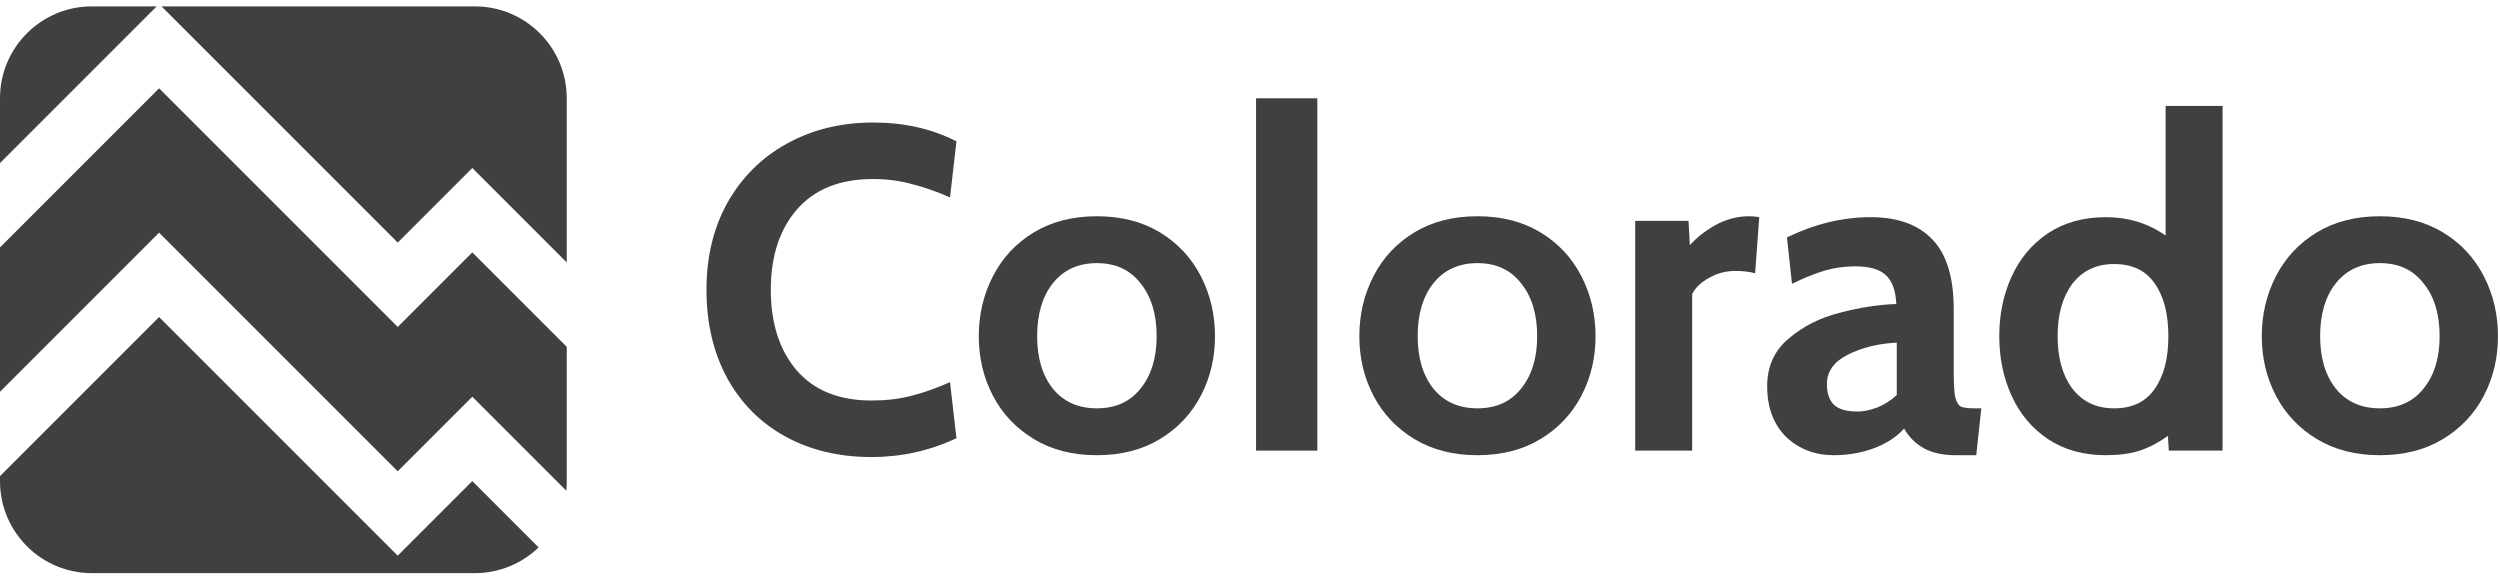
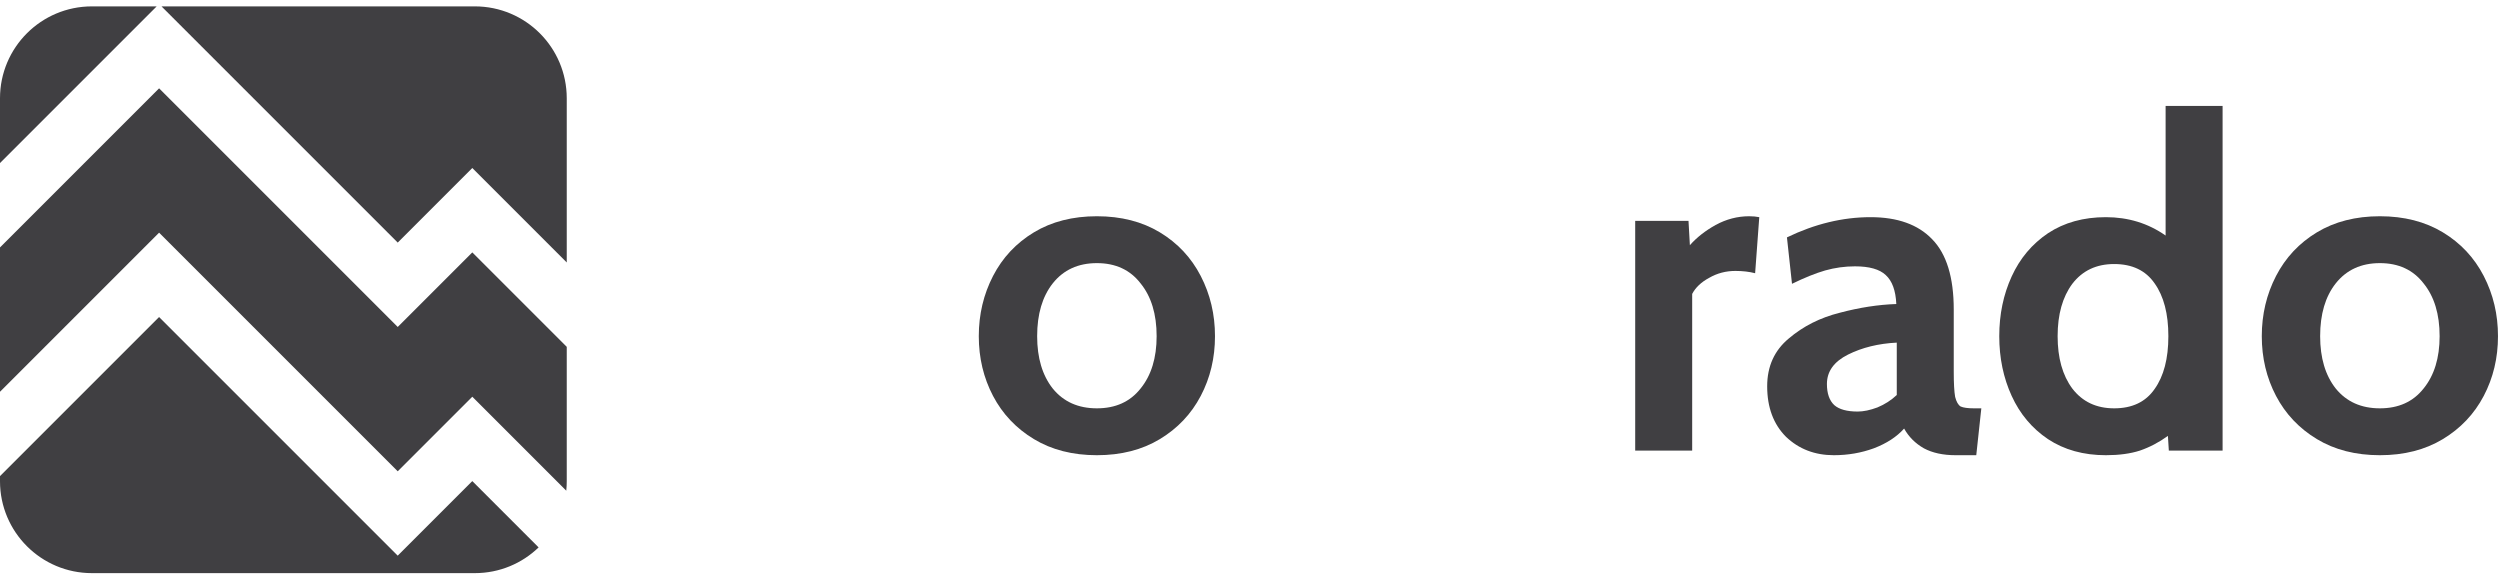
<svg xmlns="http://www.w3.org/2000/svg" width="397" height="92" viewBox="0 0 397 92" fill="none">
  <g clip-path="url(#clip0_2043_2)">
    <path fill-rule="evenodd" clip-rule="evenodd" d="M14.595 1.013H24.881L0 25.894V15.608C0 7.547 6.534 1.013 14.595 1.013ZM0 62.21V39.292L25.264 14.027L63.159 51.922L75.001 40.08L90 55.079V76.419C90 76.927 89.974 77.428 89.923 77.923L75 62.999L63.158 74.842L25.263 36.947L0 62.21ZM0 75.608V76.419C0 84.479 6.534 91.013 14.595 91.013H75.405C79.338 91.013 82.907 89.458 85.531 86.929L75 76.397L63.158 88.239L25.263 50.345L0 75.608ZM90 15.608V41.681L75.001 26.682L63.159 38.524L25.648 1.013H75.405C83.466 1.013 90 7.547 90 15.608Z" fill="#403F42" />
-     <path d="M138.385 72.578C133.228 72.578 128.655 71.483 124.666 69.294C120.725 67.105 117.66 64.016 115.471 60.026C113.282 55.989 112.188 51.318 112.188 46.016C112.188 40.762 113.306 36.14 115.544 32.151C117.831 28.113 120.969 25 124.958 22.81C128.996 20.573 133.569 19.454 138.677 19.454C143.59 19.454 147.993 20.451 151.885 22.445L150.863 31.348C148.771 30.424 146.752 29.718 144.806 29.232C142.909 28.697 140.842 28.429 138.604 28.429C133.398 28.429 129.385 30.035 126.563 33.245C123.79 36.456 122.404 40.713 122.404 46.016C122.404 51.318 123.766 55.575 126.49 58.786C129.263 61.997 133.228 63.602 138.385 63.602C140.671 63.602 142.763 63.359 144.66 62.873C146.606 62.386 148.674 61.656 150.863 60.683L151.885 69.586C147.652 71.581 143.152 72.578 138.385 72.578Z" fill="#403F42" />
    <path d="M174.186 72.286C170.343 72.286 167.01 71.435 164.189 69.732C161.367 68.029 159.202 65.743 157.694 62.873C156.186 60.002 155.432 56.84 155.432 53.386C155.432 49.932 156.186 46.746 157.694 43.827C159.202 40.908 161.367 38.597 164.189 36.894C167.01 35.192 170.343 34.34 174.186 34.34C178.029 34.34 181.362 35.192 184.183 36.894C187.005 38.597 189.17 40.908 190.678 43.827C192.186 46.746 192.94 49.932 192.94 53.386C192.94 56.84 192.186 60.002 190.678 62.873C189.17 65.743 187.005 68.029 184.183 69.732C181.362 71.435 178.029 72.286 174.186 72.286ZM174.186 64.843C177.154 64.843 179.464 63.797 181.118 61.705C182.821 59.613 183.673 56.84 183.673 53.386C183.673 49.884 182.821 47.086 181.118 44.994C179.464 42.854 177.154 41.784 174.186 41.784C171.218 41.784 168.883 42.854 167.181 44.994C165.527 47.086 164.7 49.884 164.7 53.386C164.7 56.84 165.527 59.613 167.181 61.705C168.883 63.797 171.218 64.843 174.186 64.843Z" fill="#403F42" />
-     <path d="M234.617 72.286C230.774 72.286 227.441 71.435 224.619 69.732C221.798 68.029 219.633 65.743 218.125 62.873C216.617 60.002 215.863 56.84 215.863 53.386C215.863 49.932 216.617 46.746 218.125 43.827C219.633 40.908 221.798 38.597 224.619 36.894C227.441 35.192 230.774 34.34 234.617 34.34C238.46 34.34 241.792 35.192 244.614 36.894C247.436 38.597 249.601 40.908 251.109 43.827C252.617 46.746 253.371 49.932 253.371 53.386C253.371 56.84 252.617 60.002 251.109 62.873C249.601 65.743 247.436 68.029 244.614 69.732C241.792 71.435 238.46 72.286 234.617 72.286ZM234.617 64.843C237.584 64.843 239.895 63.797 241.549 61.705C243.252 59.613 244.103 56.84 244.103 53.386C244.103 49.884 243.252 47.086 241.549 44.994C239.895 42.854 237.584 41.784 234.617 41.784C231.649 41.784 229.314 42.854 227.611 44.994C225.957 47.086 225.13 49.884 225.13 53.386C225.13 56.84 225.957 59.613 227.611 61.705C229.314 63.797 231.649 64.843 234.617 64.843Z" fill="#403F42" />
    <path d="M259.669 35.07H268.134L268.353 38.938C269.423 37.721 270.785 36.651 272.44 35.727C274.142 34.803 275.918 34.34 277.767 34.34C278.35 34.34 278.885 34.389 279.372 34.486L278.715 43.389C277.791 43.146 276.745 43.024 275.577 43.024C274.069 43.024 272.683 43.389 271.418 44.119C270.153 44.8 269.253 45.651 268.718 46.673V71.557H259.669V35.07Z" fill="#403F42" />
    <path d="M291.21 72.286C288.193 72.286 285.664 71.313 283.62 69.367C281.626 67.373 280.628 64.697 280.628 61.34C280.628 58.178 281.772 55.648 284.058 53.751C286.345 51.805 289.045 50.443 292.158 49.665C295.272 48.838 298.264 48.376 301.134 48.278C301.037 46.138 300.477 44.605 299.456 43.681C298.483 42.757 296.853 42.294 294.566 42.294C292.961 42.294 291.38 42.513 289.823 42.951C288.315 43.389 286.564 44.094 284.569 45.067L283.766 37.697C288.193 35.557 292.62 34.486 297.047 34.486C301.328 34.486 304.588 35.654 306.826 37.989C309.112 40.324 310.255 44.046 310.255 49.154V59.005C310.255 60.854 310.328 62.192 310.474 63.019C310.669 63.797 310.961 64.308 311.35 64.551C311.788 64.746 312.493 64.843 313.466 64.843H314.634L313.831 72.286H310.547C308.553 72.286 306.874 71.921 305.512 71.192C304.15 70.413 303.104 69.367 302.374 68.054C301.207 69.367 299.601 70.413 297.558 71.192C295.564 71.921 293.447 72.286 291.21 72.286ZM295.004 65.354C295.928 65.354 296.974 65.135 298.142 64.697C299.31 64.211 300.331 63.554 301.207 62.727V54.408C298.288 54.554 295.71 55.186 293.472 56.305C291.234 57.424 290.115 58.981 290.115 60.975C290.115 62.484 290.504 63.602 291.283 64.332C292.061 65.013 293.301 65.354 295.004 65.354Z" fill="#403F42" />
    <path d="M352.948 16.827V71.556H344.41L344.264 69.221C342.854 70.243 341.37 71.021 339.813 71.556C338.305 72.043 336.505 72.286 334.413 72.286C330.862 72.286 327.797 71.435 325.218 69.732C322.689 68.029 320.767 65.743 319.454 62.873C318.14 60.002 317.483 56.84 317.483 53.386C317.483 49.932 318.14 46.77 319.454 43.9C320.767 41.029 322.689 38.743 325.218 37.04C327.797 35.337 330.862 34.486 334.413 34.486C337.964 34.486 341.126 35.459 343.899 37.405V16.827H352.948ZM335.727 64.843C338.597 64.843 340.737 63.821 342.148 61.778C343.608 59.735 344.337 56.938 344.337 53.386C344.337 49.835 343.608 47.038 342.148 44.994C340.737 42.951 338.597 41.929 335.727 41.929C332.905 41.929 330.691 42.975 329.086 45.067C327.529 47.159 326.751 49.932 326.751 53.386C326.751 56.84 327.529 59.613 329.086 61.705C330.691 63.797 332.905 64.843 335.727 64.843Z" fill="#403F42" />
    <path d="M377.926 72.286C374.083 72.286 370.75 71.435 367.929 69.732C365.107 68.029 362.942 65.743 361.434 62.873C359.926 60.002 359.172 56.84 359.172 53.386C359.172 49.932 359.926 46.746 361.434 43.827C362.942 40.908 365.107 38.597 367.929 36.894C370.75 35.192 374.083 34.34 377.926 34.34C381.769 34.34 385.102 35.192 387.923 36.894C390.745 38.597 392.91 40.908 394.418 43.827C395.926 46.746 396.68 49.932 396.68 53.386C396.68 56.84 395.926 60.002 394.418 62.873C392.91 65.743 390.745 68.029 387.923 69.732C385.102 71.435 381.769 72.286 377.926 72.286ZM377.926 64.843C380.894 64.843 383.204 63.797 384.858 61.705C386.561 59.613 387.412 56.84 387.412 53.386C387.412 49.884 386.561 47.086 384.858 44.994C383.204 42.854 380.894 41.784 377.926 41.784C374.958 41.784 372.623 42.854 370.921 44.994C369.266 47.086 368.439 49.884 368.439 53.386C368.439 56.84 369.266 59.613 370.921 61.705C372.623 63.797 374.958 64.843 377.926 64.843Z" fill="#403F42" />
-     <path d="M209.19 15.611H199.46V71.557H209.19V15.611Z" fill="#403F42" />
  </g>
  <defs>
    <clipPath id="clip0_2043_2">
      <rect width="397" height="91" fill="white" transform="translate(0 0.515)" />
    </clipPath>
  </defs>
</svg>